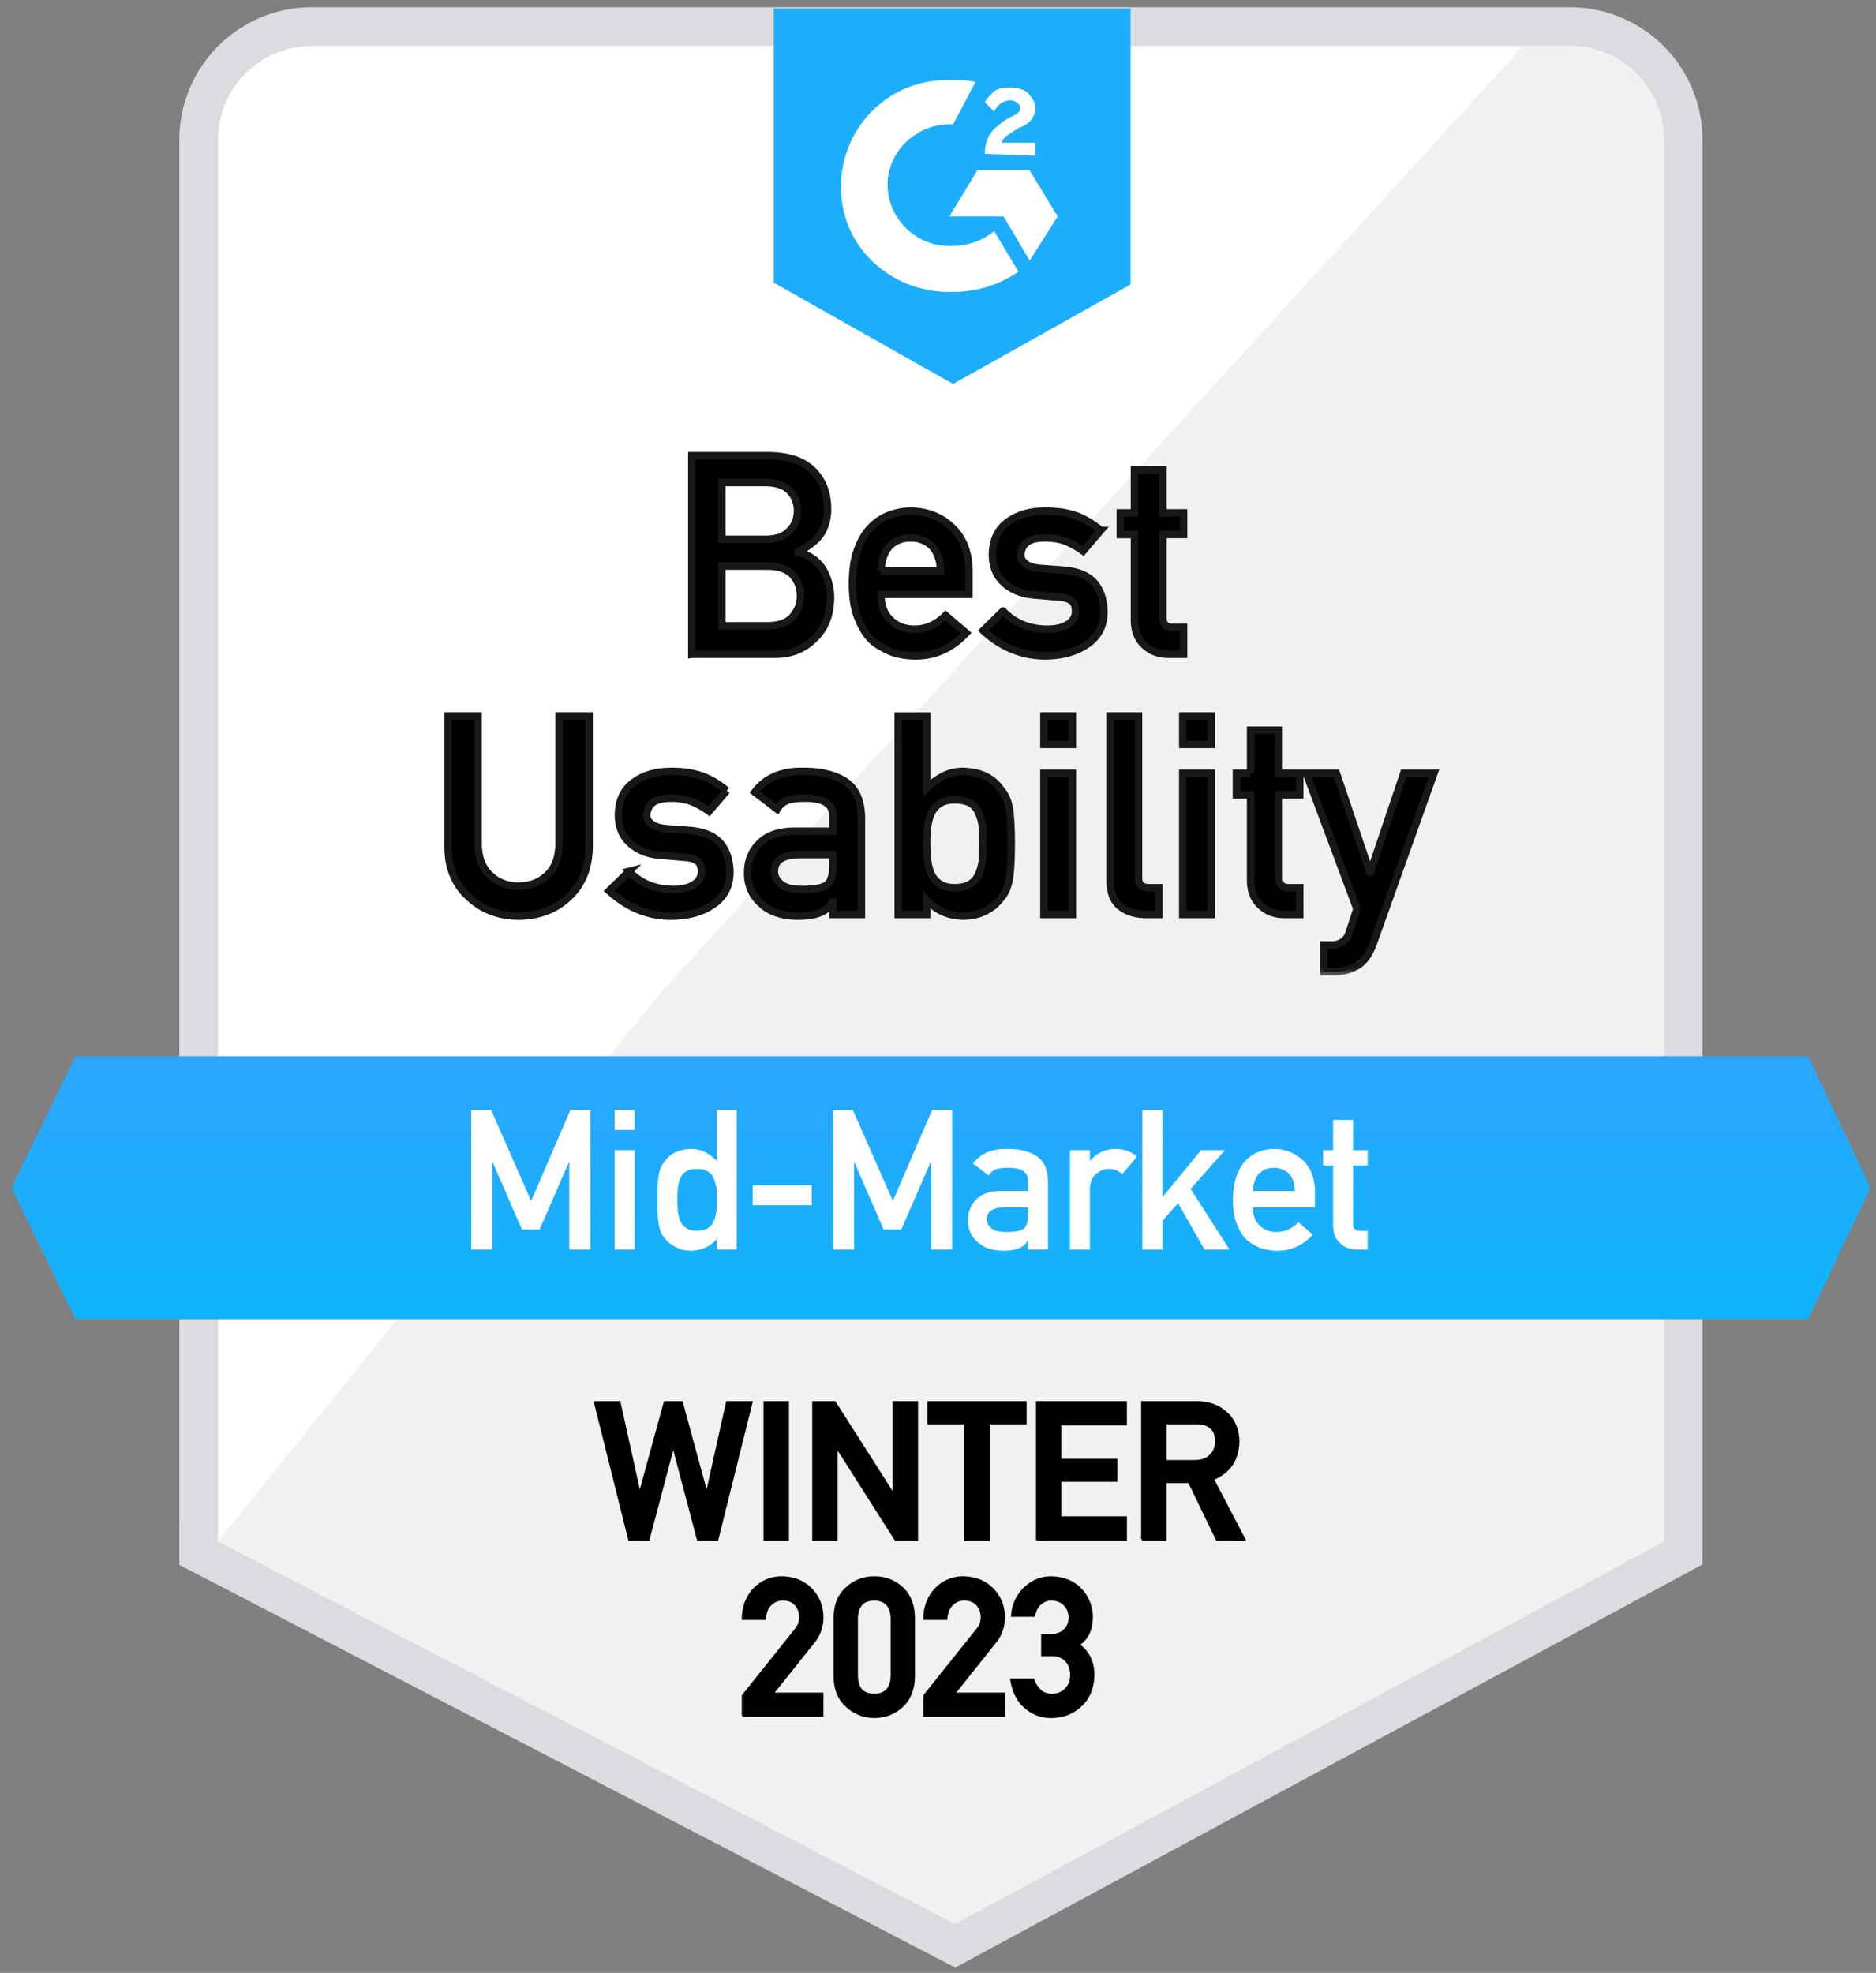
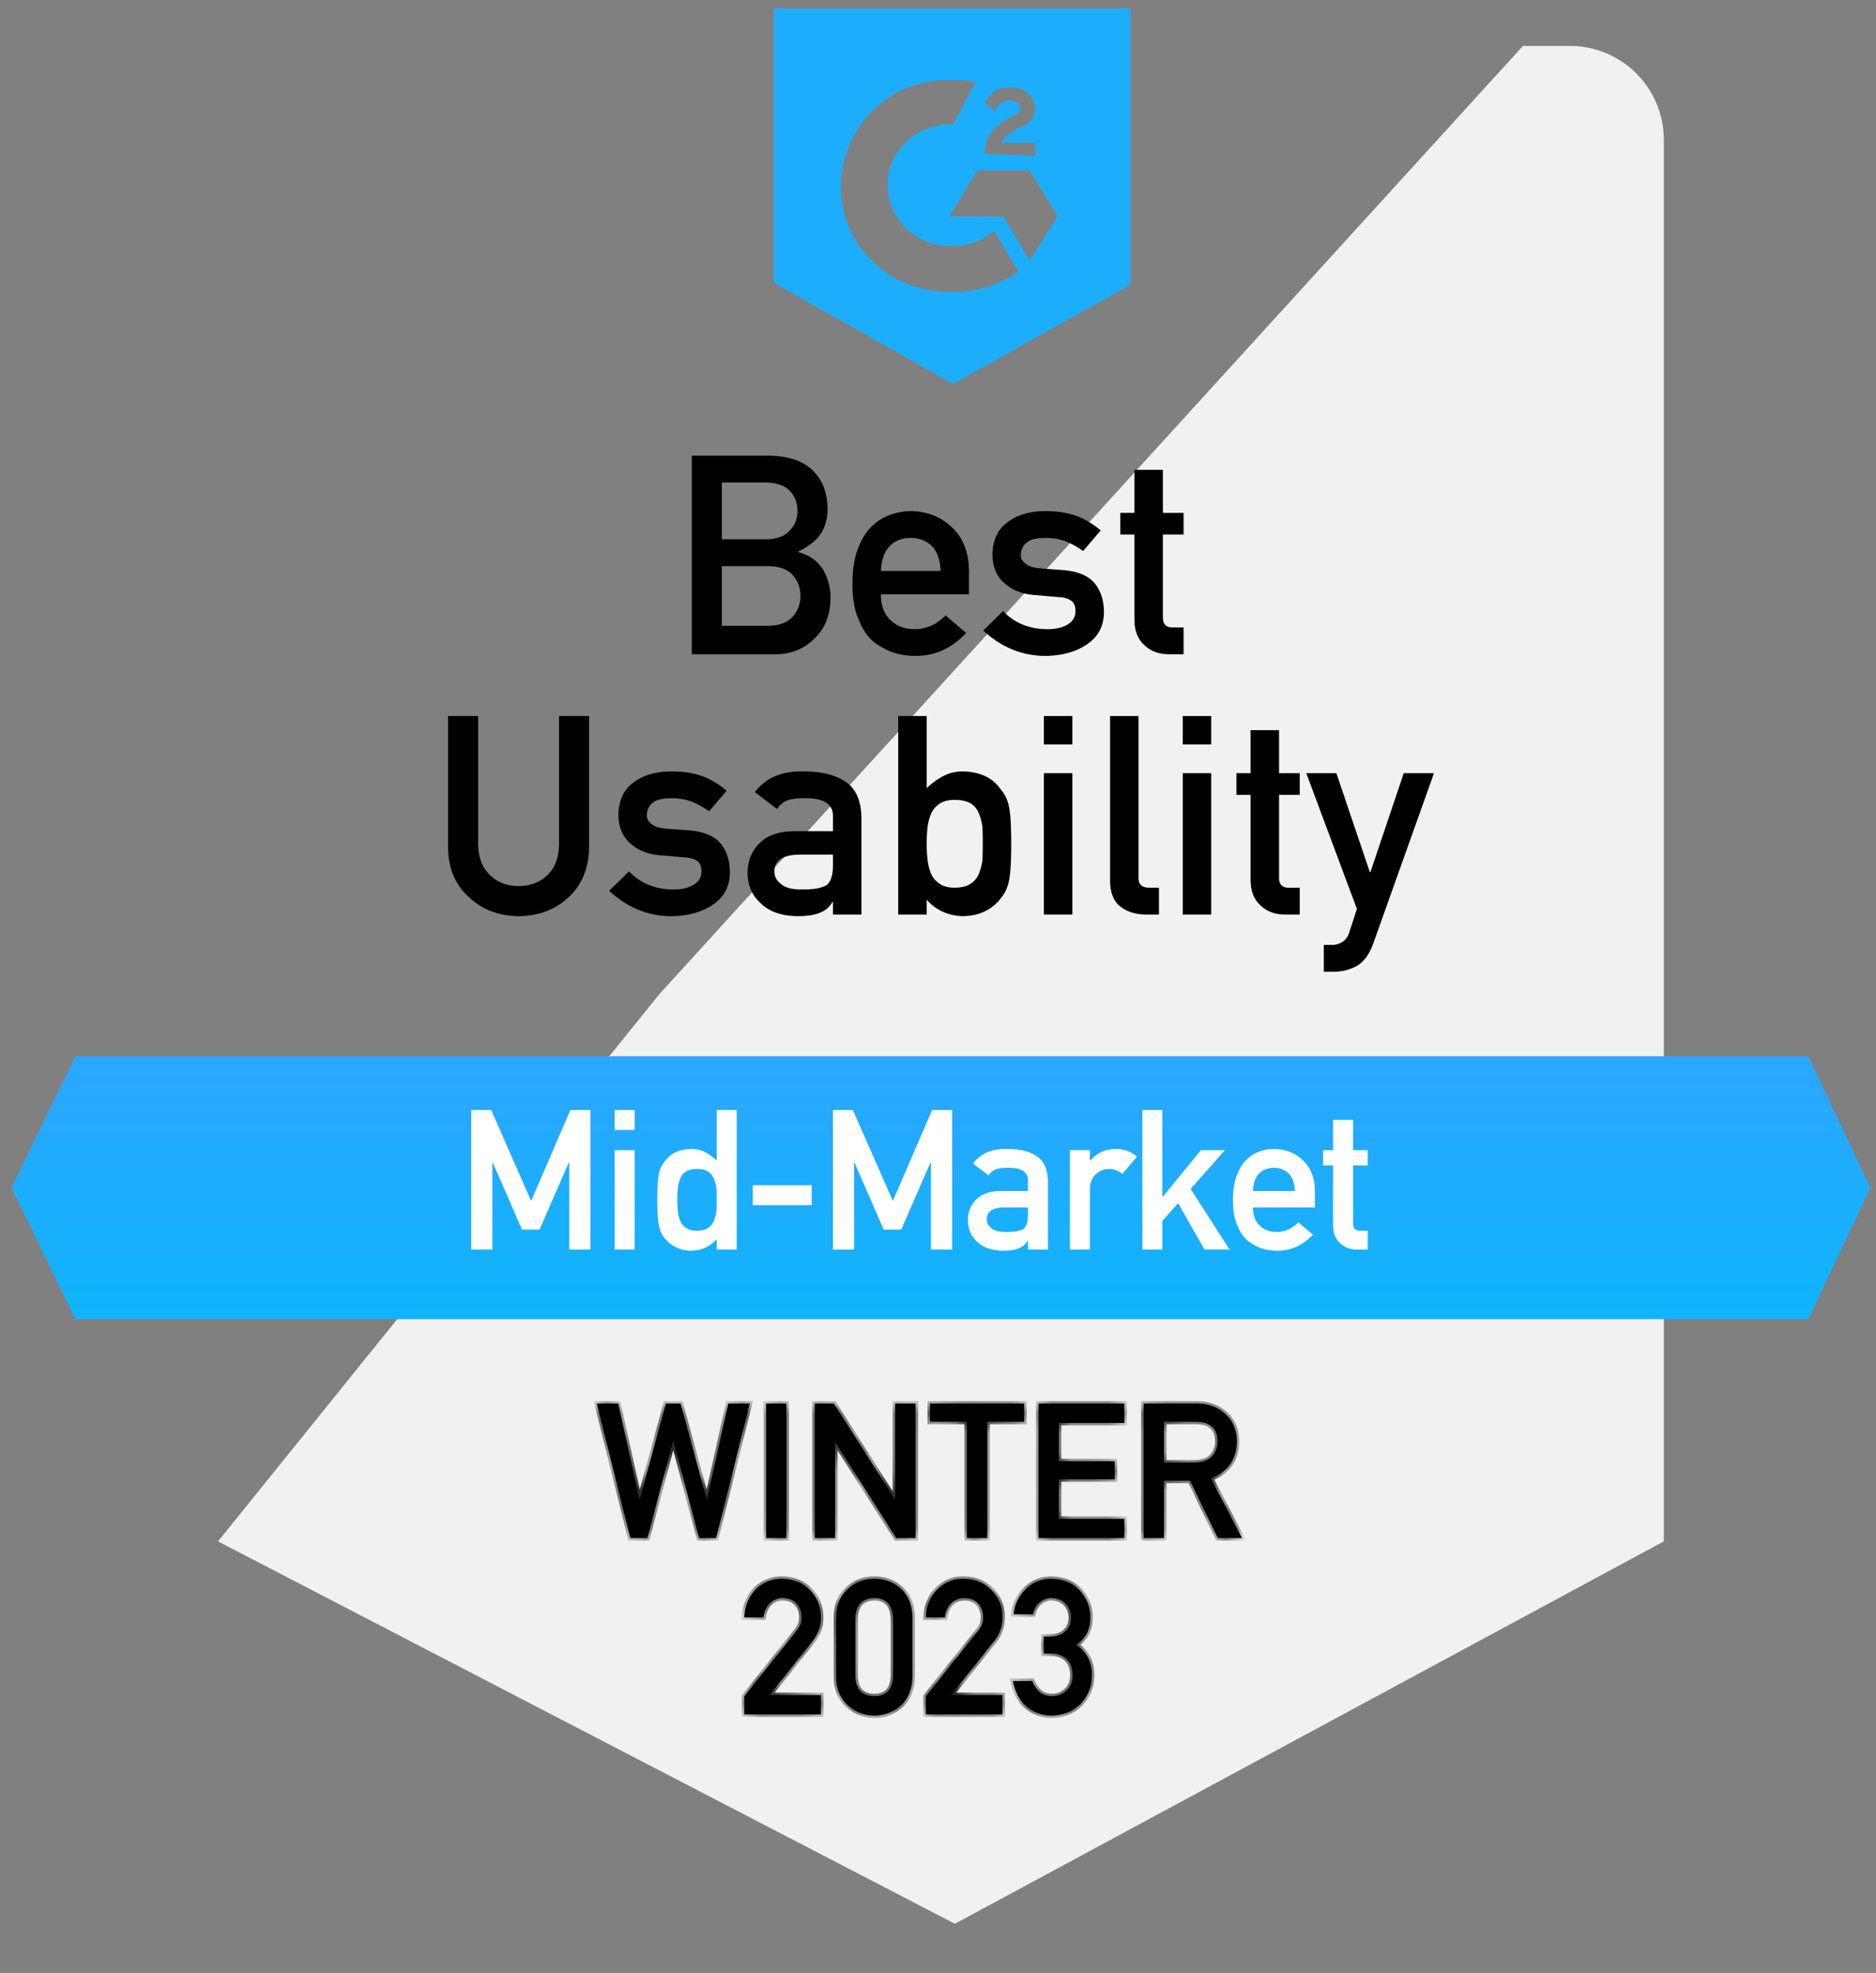
<svg xmlns="http://www.w3.org/2000/svg" width="97" height="102" fill="none">
  <rect width="100%" height="100%" fill="#808080" stroke="none" />
-   <path fill="#fff" stroke="#DADCDF" stroke-width="2" d="M10.272 79.69v.607l.54.28 38.1 19.771.47.244.466-.251L86.502 80.57l.526-.284V7.23a5.854 5.854 0 0 0-5.855-5.855H16.127a5.854 5.854 0 0 0-5.854 5.855v72.46Z" />
  <path fill="#F1F1F1" d="m11.272 79.69 38.101 19.77 36.655-19.77V7.23a4.854 4.854 0 0 0-4.855-4.855h-2.427L34.087 51.404 11.272 79.69Z" />
  <path fill="#1CAEFD" fill-rule="evenodd" d="M49.28 4.146c.386 0 .773 0 1.159.095l-1.159 2.19c-1.738-.096-3.284 1.237-3.38 2.95-.097 1.713 1.255 3.236 2.994 3.331h.386c.773 0 1.545-.285 2.125-.761l1.255 2.094a5.914 5.914 0 0 1-3.38 1.047c-3.09.095-5.698-2.19-5.795-5.235-.096-3.046 2.222-5.616 5.312-5.711h.483Zm3.96 4.664 1.448 2.38-1.449 2.284-1.351-2.285h-2.801l1.448-2.38h2.705Zm-2.318-.857c0-.38.097-.762.29-1.047.193-.286.58-.571.87-.762l.192-.095c.387-.19.483-.285.483-.476 0-.19-.29-.38-.483-.38-.386 0-.676.19-.869.57l-.483-.475c.097-.19.29-.381.483-.571.29-.19.58-.19.87-.19.289 0 .675.095.869.285.193.19.386.476.386.761 0 .476-.29.857-.87 1.047l-.29.19c-.289.191-.482.286-.579.572h1.739v.666l-2.608-.095ZM49.28 19.85l9.175-5.14V.434H40.009v14.182l9.271 5.235Z" clip-rule="evenodd" />
  <path fill="url(#a)" fill-rule="evenodd" d="M93.5 54.607H3.903l-3.31 6.796 3.31 6.796H93.5l3.207-6.796-3.207-6.796Z" clip-rule="evenodd" />
  <mask id="b" width="53" height="28" x="22.167" y="22.56" fill="#000" maskUnits="userSpaceOnUse">
    <path fill="#fff" d="M22.167 22.56h53v28h-53z" />
    <path d="M35.77 33.825h4.322c.807 0 1.48-.27 2.02-.81.545-.516.822-1.218.831-2.105a2.88 2.88 0 0 0-.401-1.486c-.286-.44-.709-.734-1.267-.88v-.028c.295-.14.544-.298.746-.471a1.98 1.98 0 0 0 .465-.521 2.37 2.37 0 0 0 .302-1.211c0-.826-.255-1.49-.767-1.993-.507-.497-1.265-.75-2.274-.76h-3.978v10.265Zm3.949-4.555c.577.009 1 .162 1.267.457.268.3.401.662.401 1.084 0 .413-.133.77-.4 1.07-.268.306-.69.463-1.268.472h-2.394V29.27h2.394Zm-.148-4.323c.568.01.986.148 1.253.415.272.287.409.636.409 1.05 0 .412-.137.755-.409 1.027-.267.296-.685.444-1.253.444h-2.246v-2.936h2.246ZM50.103 30.727v-1.21c-.01-.963-.307-1.719-.894-2.268-.577-.54-1.284-.814-2.12-.824-.346 0-.698.064-1.055.19a2.624 2.624 0 0 0-.979.62c-.286.282-.52.666-.704 1.155-.183.478-.274 1.08-.274 1.802 0 .75.105 1.361.317 1.83.192.489.443.869.753 1.14.16.132.33.243.514.332.173.103.352.185.535.246a3.81 3.81 0 0 0 1.126.17c1.01.009 1.887-.386 2.633-1.184l-1.063-.908c-.47.474-1.002.711-1.598.711-.511 0-.924-.155-1.239-.464-.338-.305-.507-.751-.507-1.338h4.555Zm-4.555-1.21c.028-.569.18-.998.458-1.29.281-.276.643-.415 1.084-.415.441 0 .802.139 1.084.416.286.29.439.72.458 1.288h-3.084ZM51.863 31.593 50.835 32.6c.953.873 2.026 1.31 3.218 1.31.877-.01 1.598-.212 2.161-.606.568-.385.857-.932.866-1.64 0-.606-.157-1.106-.472-1.5-.338-.404-.887-.634-1.647-.69l-1.211-.092c-.357-.037-.605-.124-.746-.26-.155-.122-.228-.265-.218-.43 0-.258.096-.469.288-.633.183-.165.505-.247.965-.247.403 0 .76.059 1.07.176.314.132.612.298.894.5l.908-1.063a4.303 4.303 0 0 0-1.21-.74 4.53 4.53 0 0 0-.754-.196 5.856 5.856 0 0 0-.908-.064c-.78 0-1.422.188-1.93.564-.52.375-.785.938-.795 1.69.01.623.211 1.11.605 1.457.385.356.885.563 1.5.62l1.296.112c.272.01.49.068.654.176.16.103.24.286.24.549 0 .296-.134.526-.402.69-.267.164-.612.246-1.035.246-.943 0-1.713-.312-2.309-.936ZM58.657 26.517h-.732v1.12h.732v4.385c0 .578.169 1.019.507 1.324.328.32.75.479 1.267.479h.768v-1.387h-.55c-.356.01-.53-.172-.52-.542v-4.26h1.07v-1.12h-1.07v-2.224h-1.472v2.225ZM23.167 43.804c.01 1.08.366 1.936 1.07 2.57.69.652 1.55.983 2.577.992 1.047-.01 1.913-.34 2.598-.992.68-.634 1.03-1.49 1.049-2.57v-6.787h-1.556v6.618c-.01.7-.206 1.232-.591 1.598-.395.385-.894.577-1.5.577-.605 0-1.1-.192-1.485-.577-.395-.366-.596-.899-.606-1.598v-6.618h-1.556v6.787ZM32.524 45.05l-1.028 1.007c.953.873 2.025 1.31 3.217 1.31.878-.01 1.598-.212 2.162-.606.568-.385.856-.932.866-1.64 0-.606-.158-1.106-.472-1.5-.338-.404-.887-.634-1.648-.69l-1.21-.092c-.357-.037-.606-.124-.747-.26-.155-.122-.227-.265-.218-.43 0-.258.096-.469.289-.633.183-.164.504-.247.964-.247.404 0 .76.06 1.07.176.315.132.613.298.894.5l.909-1.063a4.303 4.303 0 0 0-1.211-.739 4.53 4.53 0 0 0-.754-.197 5.857 5.857 0 0 0-.908-.063c-.779 0-1.422.187-1.929.563-.52.375-.786.938-.795 1.69.009.624.21 1.11.605 1.457.385.356.885.563 1.5.62l1.295.112c.272.01.49.068.655.176.16.103.24.286.24.549 0 .296-.135.526-.402.69-.268.164-.613.246-1.035.246-.943 0-1.713-.312-2.31-.936ZM43.07 47.282h1.471V42.29c-.009-.892-.288-1.52-.837-1.886-.55-.357-1.284-.53-2.204-.522-1.089-.018-1.913.338-2.471 1.07l1.154.88c.127-.21.3-.36.522-.45.21-.075.5-.113.865-.113 1.01-.018 1.51.294 1.5.937v.767h-2.035c-.779.01-1.37.22-1.774.634-.403.403-.605.913-.605 1.528 0 .643.232 1.17.697 1.584.441.422 1.07.638 1.886.647.498 0 .888-.06 1.17-.183.285-.117.497-.3.633-.549h.028v.648Zm0-2.57c0 .55-.115.901-.345 1.056-.253.155-.688.228-1.302.218-.489 0-.838-.096-1.05-.288-.22-.174-.33-.385-.33-.634-.01-.568.413-.861 1.267-.88h1.76v.528ZM46.442 47.282h1.472v-.768c.488.55 1.117.833 1.886.852.456-.01.845-.1 1.17-.274.328-.17.593-.395.795-.676.202-.23.34-.542.415-.936.07-.376.106-.995.106-1.86 0-.877-.036-1.501-.106-1.872-.075-.375-.213-.678-.415-.908-.413-.615-1.068-.934-1.965-.958-.375 0-.71.078-1.006.233-.32.164-.613.375-.88.633v-3.73h-1.472v10.264Zm2.915-5.928c.347 0 .622.059.824.176.201.127.345.3.429.52.094.222.157.46.19.719a25.12 25.12 0 0 1 0 1.662 2.712 2.712 0 0 1-.19.746 1.123 1.123 0 0 1-.43.52c-.201.132-.476.198-.823.198-.329 0-.59-.07-.782-.211a1.2 1.2 0 0 1-.443-.535 2.71 2.71 0 0 1-.176-.74 7.52 7.52 0 0 1 0-1.598c.028-.258.087-.497.176-.718a1.2 1.2 0 0 1 .443-.535c.193-.136.453-.204.782-.204ZM53.975 47.282h1.472v-7.308h-1.472v7.308Zm0-8.793h1.472v-1.472h-1.472v1.472ZM57.397 45.508c0 .643.183 1.1.549 1.372.347.268.788.402 1.324.402h.654v-1.387h-.507c-.366 0-.549-.167-.549-.5v-8.378h-1.471v8.49ZM61.156 47.282h1.472v-7.308h-1.472v7.308Zm0-8.793h1.472v-1.472h-1.472v1.472ZM64.662 39.974h-.732v1.12h.732v4.386c0 .577.17 1.018.507 1.323.329.32.751.479 1.267.479h.768v-1.387h-.55c-.356.01-.53-.172-.52-.542v-4.26h1.07v-1.119h-1.07v-2.225h-1.472v2.225ZM70.16 46.993l-.4 1.225a.852.852 0 0 1-.346.479.986.986 0 0 1-.535.155h-.43v1.387h.487a2.47 2.47 0 0 0 1.225-.303c.356-.211.636-.592.838-1.14l3.146-8.822h-1.563l-1.724 5.118h-.029l-1.731-5.118h-1.556l2.619 7.02Z" />
  </mask>
  <path fill="#000" d="M35.77 33.825h4.322c.807 0 1.48-.27 2.02-.81.545-.516.822-1.218.831-2.105a2.88 2.88 0 0 0-.401-1.486c-.286-.44-.709-.734-1.267-.88v-.028c.295-.14.544-.298.746-.471a1.98 1.98 0 0 0 .465-.521 2.37 2.37 0 0 0 .302-1.211c0-.826-.255-1.49-.767-1.993-.507-.497-1.265-.75-2.274-.76h-3.978v10.265Zm3.949-4.555c.577.009 1 .162 1.267.457.268.3.401.662.401 1.084 0 .413-.133.77-.4 1.07-.268.306-.69.463-1.268.472h-2.394V29.27h2.394Zm-.148-4.323c.568.01.986.148 1.253.415.272.287.409.636.409 1.05 0 .412-.137.755-.409 1.027-.267.296-.685.444-1.253.444h-2.246v-2.936h2.246ZM50.103 30.727v-1.21c-.01-.963-.307-1.719-.894-2.268-.577-.54-1.284-.814-2.12-.824-.346 0-.698.064-1.055.19a2.624 2.624 0 0 0-.979.62c-.286.282-.52.666-.704 1.155-.183.478-.274 1.08-.274 1.802 0 .75.105 1.361.317 1.83.192.489.443.869.753 1.14.16.132.33.243.514.332.173.103.352.185.535.246a3.81 3.81 0 0 0 1.126.17c1.01.009 1.887-.386 2.633-1.184l-1.063-.908c-.47.474-1.002.711-1.598.711-.511 0-.924-.155-1.239-.464-.338-.305-.507-.751-.507-1.338h4.555Zm-4.555-1.21c.028-.569.18-.998.458-1.29.281-.276.643-.415 1.084-.415.441 0 .802.139 1.084.416.286.29.439.72.458 1.288h-3.084ZM51.863 31.593 50.835 32.6c.953.873 2.026 1.31 3.218 1.31.877-.01 1.598-.212 2.161-.606.568-.385.857-.932.866-1.64 0-.606-.157-1.106-.472-1.5-.338-.404-.887-.634-1.647-.69l-1.211-.092c-.357-.037-.605-.124-.746-.26-.155-.122-.228-.265-.218-.43 0-.258.096-.469.288-.633.183-.165.505-.247.965-.247.403 0 .76.059 1.07.176.314.132.612.298.894.5l.908-1.063a4.303 4.303 0 0 0-1.21-.74 4.53 4.53 0 0 0-.754-.196 5.856 5.856 0 0 0-.908-.064c-.78 0-1.422.188-1.93.564-.52.375-.785.938-.795 1.69.01.623.211 1.11.605 1.457.385.356.885.563 1.5.62l1.296.112c.272.01.49.068.654.176.16.103.24.286.24.549 0 .296-.134.526-.402.69-.267.164-.612.246-1.035.246-.943 0-1.713-.312-2.309-.936ZM58.657 26.517h-.732v1.12h.732v4.385c0 .578.169 1.019.507 1.324.328.32.75.479 1.267.479h.768v-1.387h-.55c-.356.01-.53-.172-.52-.542v-4.26h1.07v-1.12h-1.07v-2.224h-1.472v2.225ZM23.167 43.804c.01 1.08.366 1.936 1.07 2.57.69.652 1.55.983 2.577.992 1.047-.01 1.913-.34 2.598-.992.68-.634 1.03-1.49 1.049-2.57v-6.787h-1.556v6.618c-.01.7-.206 1.232-.591 1.598-.395.385-.894.577-1.5.577-.605 0-1.1-.192-1.485-.577-.395-.366-.596-.899-.606-1.598v-6.618h-1.556v6.787ZM32.524 45.05l-1.028 1.007c.953.873 2.025 1.31 3.217 1.31.878-.01 1.598-.212 2.162-.606.568-.385.856-.932.866-1.64 0-.606-.158-1.106-.472-1.5-.338-.404-.887-.634-1.648-.69l-1.21-.092c-.357-.037-.606-.124-.747-.26-.155-.122-.227-.265-.218-.43 0-.258.096-.469.289-.633.183-.164.504-.247.964-.247.404 0 .76.06 1.07.176.315.132.613.298.894.5l.909-1.063a4.303 4.303 0 0 0-1.211-.739 4.53 4.53 0 0 0-.754-.197 5.857 5.857 0 0 0-.908-.063c-.779 0-1.422.187-1.929.563-.52.375-.786.938-.795 1.69.009.624.21 1.11.605 1.457.385.356.885.563 1.5.62l1.295.112c.272.01.49.068.655.176.16.103.24.286.24.549 0 .296-.135.526-.402.69-.268.164-.613.246-1.035.246-.943 0-1.713-.312-2.31-.936ZM43.07 47.282h1.471V42.29c-.009-.892-.288-1.52-.837-1.886-.55-.357-1.284-.53-2.204-.522-1.089-.018-1.913.338-2.471 1.07l1.154.88c.127-.21.3-.36.522-.45.21-.075.5-.113.865-.113 1.01-.018 1.51.294 1.5.937v.767h-2.035c-.779.01-1.37.22-1.774.634-.403.403-.605.913-.605 1.528 0 .643.232 1.17.697 1.584.441.422 1.07.638 1.886.647.498 0 .888-.06 1.17-.183.285-.117.497-.3.633-.549h.028v.648Zm0-2.57c0 .55-.115.901-.345 1.056-.253.155-.688.228-1.302.218-.489 0-.838-.096-1.05-.288-.22-.174-.33-.385-.33-.634-.01-.568.413-.861 1.267-.88h1.76v.528ZM46.442 47.282h1.472v-.768c.488.55 1.117.833 1.886.852.456-.01.845-.1 1.17-.274.328-.17.593-.395.795-.676.202-.23.34-.542.415-.936.07-.376.106-.995.106-1.86 0-.877-.036-1.501-.106-1.872-.075-.375-.213-.678-.415-.908-.413-.615-1.068-.934-1.965-.958-.375 0-.71.078-1.006.233-.32.164-.613.375-.88.633v-3.73h-1.472v10.264Zm2.915-5.928c.347 0 .622.059.824.176.201.127.345.3.429.52.094.222.157.46.19.719a25.12 25.12 0 0 1 0 1.662 2.712 2.712 0 0 1-.19.746 1.123 1.123 0 0 1-.43.52c-.201.132-.476.198-.823.198-.329 0-.59-.07-.782-.211a1.2 1.2 0 0 1-.443-.535 2.71 2.71 0 0 1-.176-.74 7.52 7.52 0 0 1 0-1.598c.028-.258.087-.497.176-.718a1.2 1.2 0 0 1 .443-.535c.193-.136.453-.204.782-.204ZM53.975 47.282h1.472v-7.308h-1.472v7.308Zm0-8.793h1.472v-1.472h-1.472v1.472ZM57.397 45.508c0 .643.183 1.1.549 1.372.347.268.788.402 1.324.402h.654v-1.387h-.507c-.366 0-.549-.167-.549-.5v-8.378h-1.471v8.49ZM61.156 47.282h1.472v-7.308h-1.472v7.308Zm0-8.793h1.472v-1.472h-1.472v1.472ZM64.662 39.974h-.732v1.12h.732v4.386c0 .577.17 1.018.507 1.323.329.32.751.479 1.267.479h.768v-1.387h-.55c-.356.01-.53-.172-.52-.542v-4.26h1.07v-1.119h-1.07v-2.225h-1.472v2.225ZM70.16 46.993l-.4 1.225a.852.852 0 0 1-.346.479.986.986 0 0 1-.535.155h-.43v1.387h.487a2.47 2.47 0 0 0 1.225-.303c.356-.211.636-.592.838-1.14l3.146-8.822h-1.563l-1.724 5.118h-.029l-1.731-5.118h-1.556l2.619 7.02Z" />
-   <path stroke="#181818" stroke-width=".384" d="M35.77 33.825h4.322c.807 0 1.48-.27 2.02-.81.545-.516.822-1.218.831-2.105a2.88 2.88 0 0 0-.401-1.486c-.286-.44-.709-.734-1.267-.88v-.028c.295-.14.544-.298.746-.471a1.98 1.98 0 0 0 .465-.521 2.37 2.37 0 0 0 .302-1.211c0-.826-.255-1.49-.767-1.993-.507-.497-1.265-.75-2.274-.76h-3.978v10.265Zm3.949-4.555c.577.009 1 .162 1.267.457.268.3.401.662.401 1.084 0 .413-.133.77-.4 1.07-.268.306-.69.463-1.268.472h-2.394V29.27h2.394Zm-.148-4.323c.568.01.986.148 1.253.415.272.287.409.636.409 1.05 0 .412-.137.755-.409 1.027-.267.296-.685.444-1.253.444h-2.246v-2.936h2.246ZM50.103 30.727v-1.21c-.01-.963-.307-1.719-.894-2.268-.577-.54-1.284-.814-2.12-.824-.346 0-.698.064-1.055.19a2.624 2.624 0 0 0-.979.62c-.286.282-.52.666-.704 1.155-.183.478-.274 1.08-.274 1.802 0 .75.105 1.361.317 1.83.192.489.443.869.753 1.14.16.132.33.243.514.332.173.103.352.185.535.246a3.81 3.81 0 0 0 1.126.17c1.01.009 1.887-.386 2.633-1.184l-1.063-.908c-.47.474-1.002.711-1.598.711-.511 0-.924-.155-1.239-.464-.338-.305-.507-.751-.507-1.338h4.555Zm-4.555-1.21c.028-.569.18-.998.458-1.29.281-.276.643-.415 1.084-.415.441 0 .802.139 1.084.416.286.29.439.72.458 1.288h-3.084ZM51.863 31.593 50.835 32.6c.953.873 2.026 1.31 3.218 1.31.877-.01 1.598-.212 2.161-.606.568-.385.857-.932.866-1.64 0-.606-.157-1.106-.472-1.5-.338-.404-.887-.634-1.647-.69l-1.211-.092c-.357-.037-.605-.124-.746-.26-.155-.122-.228-.265-.218-.43 0-.258.096-.469.288-.633.183-.165.505-.247.965-.247.403 0 .76.059 1.07.176.314.132.612.298.894.5l.908-1.063a4.303 4.303 0 0 0-1.21-.74 4.53 4.53 0 0 0-.754-.196 5.856 5.856 0 0 0-.908-.064c-.78 0-1.422.188-1.93.564-.52.375-.785.938-.795 1.69.01.623.211 1.11.605 1.457.385.356.885.563 1.5.62l1.296.112c.272.01.49.068.654.176.16.103.24.286.24.549 0 .296-.134.526-.402.69-.267.164-.612.246-1.035.246-.943 0-1.713-.312-2.309-.936ZM58.657 26.517h-.732v1.12h.732v4.385c0 .578.169 1.019.507 1.324.328.32.75.479 1.267.479h.768v-1.387h-.55c-.356.01-.53-.172-.52-.542v-4.26h1.07v-1.12h-1.07v-2.224h-1.472v2.225ZM23.167 43.804c.01 1.08.366 1.936 1.07 2.57.69.652 1.55.983 2.577.992 1.047-.01 1.913-.34 2.598-.992.68-.634 1.03-1.49 1.049-2.57v-6.787h-1.556v6.618c-.01.7-.206 1.232-.591 1.598-.395.385-.894.577-1.5.577-.605 0-1.1-.192-1.485-.577-.395-.366-.596-.899-.606-1.598v-6.618h-1.556v6.787ZM32.524 45.05l-1.028 1.007c.953.873 2.025 1.31 3.217 1.31.878-.01 1.598-.212 2.162-.606.568-.385.856-.932.866-1.64 0-.606-.158-1.106-.472-1.5-.338-.404-.887-.634-1.648-.69l-1.21-.092c-.357-.037-.606-.124-.747-.26-.155-.122-.227-.265-.218-.43 0-.258.096-.469.289-.633.183-.164.504-.247.964-.247.404 0 .76.06 1.07.176.315.132.613.298.894.5l.909-1.063a4.303 4.303 0 0 0-1.211-.739 4.53 4.53 0 0 0-.754-.197 5.857 5.857 0 0 0-.908-.063c-.779 0-1.422.187-1.929.563-.52.375-.786.938-.795 1.69.009.624.21 1.11.605 1.457.385.356.885.563 1.5.62l1.295.112c.272.01.49.068.655.176.16.103.24.286.24.549 0 .296-.135.526-.402.69-.268.164-.613.246-1.035.246-.943 0-1.713-.312-2.31-.936ZM43.07 47.282h1.471V42.29c-.009-.892-.288-1.52-.837-1.886-.55-.357-1.284-.53-2.204-.522-1.089-.018-1.913.338-2.471 1.07l1.154.88c.127-.21.3-.36.522-.45.21-.075.5-.113.865-.113 1.01-.018 1.51.294 1.5.937v.767h-2.035c-.779.01-1.37.22-1.774.634-.403.403-.605.913-.605 1.528 0 .643.232 1.17.697 1.584.441.422 1.07.638 1.886.647.498 0 .888-.06 1.17-.183.285-.117.497-.3.633-.549h.028v.648Zm0-2.57c0 .55-.115.901-.345 1.056-.253.155-.688.228-1.302.218-.489 0-.838-.096-1.05-.288-.22-.174-.33-.385-.33-.634-.01-.568.413-.861 1.267-.88h1.76v.528ZM46.442 47.282h1.472v-.768c.488.55 1.117.833 1.886.852.456-.01.845-.1 1.17-.274.328-.17.593-.395.795-.676.202-.23.34-.542.415-.936.07-.376.106-.995.106-1.86 0-.877-.036-1.501-.106-1.872-.075-.375-.213-.678-.415-.908-.413-.615-1.068-.934-1.965-.958-.375 0-.71.078-1.006.233-.32.164-.613.375-.88.633v-3.73h-1.472v10.264Zm2.915-5.928c.347 0 .622.059.824.176.201.127.345.3.429.52.094.222.157.46.19.719a25.12 25.12 0 0 1 0 1.662 2.712 2.712 0 0 1-.19.746 1.123 1.123 0 0 1-.43.52c-.201.132-.476.198-.823.198-.329 0-.59-.07-.782-.211a1.2 1.2 0 0 1-.443-.535 2.71 2.71 0 0 1-.176-.74 7.52 7.52 0 0 1 0-1.598c.028-.258.087-.497.176-.718a1.2 1.2 0 0 1 .443-.535c.193-.136.453-.204.782-.204ZM53.975 47.282h1.472v-7.308h-1.472v7.308Zm0-8.793h1.472v-1.472h-1.472v1.472ZM57.397 45.508c0 .643.183 1.1.549 1.372.347.268.788.402 1.324.402h.654v-1.387h-.507c-.366 0-.549-.167-.549-.5v-8.378h-1.471v8.49ZM61.156 47.282h1.472v-7.308h-1.472v7.308Zm0-8.793h1.472v-1.472h-1.472v1.472ZM64.662 39.974h-.732v1.12h.732v4.386c0 .577.17 1.018.507 1.323.329.32.751.479 1.267.479h.768v-1.387h-.55c-.356.01-.53-.172-.52-.542v-4.26h1.07v-1.119h-1.07v-2.225h-1.472v2.225ZM70.16 46.993l-.4 1.225a.852.852 0 0 1-.346.479.986.986 0 0 1-.535.155h-.43v1.387h.487a2.47 2.47 0 0 0 1.225-.303c.356-.211.636-.592.838-1.14l3.146-8.822h-1.563l-1.724 5.118h-.029l-1.731-5.118h-1.556l2.619 7.02Z" mask="url(#b)" />
  <mask id="c" width="35" height="18" x="29.858" y="71.567" fill="#000" maskUnits="userSpaceOnUse">
-     <path fill="#fff" d="M29.858 71.567h35v18h-35z" />
    <path d="M32.594 79.52h.878l1.33-5.012h.02l1.325 5.012h.882l1.736-6.953h-1.111l-1.097 4.94h-.019l-1.345-4.94h-.763l-1.35 4.94h-.018l-1.093-4.94h-1.11l1.735 6.953ZM39.61 79.52h1.053v-6.953H39.61v6.953ZM42.127 79.52h1.054v-4.94h.02l3.142 4.94h.997v-6.953h-1.054v4.94h-.02l-3.147-4.94h-.992v6.953ZM49.991 79.52h1.059v-6.014h1.903v-.94h-4.865v.94h1.903v6.014ZM53.697 79.52h4.44v-.997H54.75v-2.04h2.89v-.936h-2.89v-1.983h3.386v-.997h-4.44v6.953ZM60.187 73.506h1.65c.337 0 .595.072.773.215.226.162.342.424.348.787 0 .302-.097.556-.29.763-.198.222-.494.337-.888.343h-1.593v-2.108Zm-1.054 6.014h1.054v-2.971h1.345l1.436 2.971h1.254l-1.612-3.085c.884-.34 1.332-.983 1.345-1.927-.02-.642-.25-1.137-.692-1.483-.365-.306-.838-.458-1.416-.458h-2.714v6.953ZM38.484 88.636h3.963v-.997H39.79l2.237-2.804c.28-.356.42-.763.42-1.221-.007-.572-.199-1.044-.577-1.416-.372-.376-.857-.566-1.455-.573a1.86 1.86 0 0 0-1.35.563c-.362.378-.556.857-.581 1.436h.992c.035-.318.146-.565.334-.74a.943.943 0 0 1 .681-.262c.309.006.547.106.716.3.162.194.243.422.243.682 0 .099-.013.204-.038.315-.038.118-.11.245-.215.382l-2.713 3.395v.94ZM46.18 86.633c-.018.702-.344 1.057-.977 1.063-.636-.006-.96-.36-.973-1.063v-2.947c.013-.697.337-1.051.973-1.064.633.013.959.367.978 1.064v2.947Zm-2.946.057c.006.639.211 1.132.615 1.478.378.344.83.518 1.354.525.54-.007 1-.181 1.378-.525.385-.346.584-.839.597-1.478v-3.066c-.013-.643-.212-1.137-.597-1.484-.378-.343-.837-.515-1.378-.515-.524 0-.976.172-1.354.515-.404.347-.609.841-.615 1.484v3.066ZM47.87 88.636h3.962v-.997h-2.656l2.236-2.804c.28-.356.42-.763.42-1.221-.006-.572-.199-1.044-.577-1.416-.372-.376-.857-.566-1.455-.573a1.86 1.86 0 0 0-1.35.563c-.362.378-.556.857-.58 1.436h.991c.035-.318.146-.565.334-.74a.943.943 0 0 1 .682-.262c.308.006.547.106.715.3.162.194.243.422.243.682 0 .099-.012.204-.038.315a1.31 1.31 0 0 1-.214.382l-2.714 3.395v.94ZM53.964 85.493h.42c.308 0 .562.094.762.281.204.194.309.468.315.82-.006.347-.111.614-.315.802-.2.2-.446.3-.739.3-.273 0-.492-.075-.658-.224a1.404 1.404 0 0 1-.377-.563h-.996c.108.579.345 1.02.71 1.326.366.305.786.458 1.26.458.613-.007 1.115-.202 1.506-.587.398-.375.6-.888.606-1.54a1.97 1.97 0 0 0-.186-.84 1.733 1.733 0 0 0-.634-.686c.286-.194.485-.415.596-.663.095-.248.143-.505.143-.773a2.001 2.001 0 0 0-.544-1.373c-.372-.397-.874-.6-1.507-.606-.499.007-.928.185-1.287.534a2.03 2.03 0 0 0-.625 1.302h.997c.063-.286.187-.497.371-.634a.922.922 0 0 1 .582-.205c.296.006.538.1.725.281.188.188.285.428.291.72 0 .29-.094.525-.281.706-.188.188-.452.282-.792.282h-.343v.882Z" />
  </mask>
  <path fill="#000" d="M32.594 79.52h.878l1.33-5.012h.02l1.325 5.012h.882l1.736-6.953h-1.111l-1.097 4.94h-.019l-1.345-4.94h-.763l-1.35 4.94h-.018l-1.093-4.94h-1.11l1.735 6.953ZM39.61 79.52h1.053v-6.953H39.61v6.953ZM42.127 79.52h1.054v-4.94h.02l3.142 4.94h.997v-6.953h-1.054v4.94h-.02l-3.147-4.94h-.992v6.953ZM49.991 79.52h1.059v-6.014h1.903v-.94h-4.865v.94h1.903v6.014ZM53.697 79.52h4.44v-.997H54.75v-2.04h2.89v-.936h-2.89v-1.983h3.386v-.997h-4.44v6.953ZM60.187 73.506h1.65c.337 0 .595.072.773.215.226.162.342.424.348.787 0 .302-.097.556-.29.763-.198.222-.494.337-.888.343h-1.593v-2.108Zm-1.054 6.014h1.054v-2.971h1.345l1.436 2.971h1.254l-1.612-3.085c.884-.34 1.332-.983 1.345-1.927-.02-.642-.25-1.137-.692-1.483-.365-.306-.838-.458-1.416-.458h-2.714v6.953ZM38.484 88.636h3.963v-.997H39.79l2.237-2.804c.28-.356.42-.763.42-1.221-.007-.572-.199-1.044-.577-1.416-.372-.376-.857-.566-1.455-.573a1.86 1.86 0 0 0-1.35.563c-.362.378-.556.857-.581 1.436h.992c.035-.318.146-.565.334-.74a.943.943 0 0 1 .681-.262c.309.006.547.106.716.3.162.194.243.422.243.682 0 .099-.013.204-.038.315-.038.118-.11.245-.215.382l-2.713 3.395v.94ZM46.18 86.633c-.018.702-.344 1.057-.977 1.063-.636-.006-.96-.36-.973-1.063v-2.947c.013-.697.337-1.051.973-1.064.633.013.959.367.978 1.064v2.947Zm-2.946.057c.006.639.211 1.132.615 1.478.378.344.83.518 1.354.525.54-.007 1-.181 1.378-.525.385-.346.584-.839.597-1.478v-3.066c-.013-.643-.212-1.137-.597-1.484-.378-.343-.837-.515-1.378-.515-.524 0-.976.172-1.354.515-.404.347-.609.841-.615 1.484v3.066ZM47.87 88.636h3.962v-.997h-2.656l2.236-2.804c.28-.356.42-.763.42-1.221-.006-.572-.199-1.044-.577-1.416-.372-.376-.857-.566-1.455-.573a1.86 1.86 0 0 0-1.35.563c-.362.378-.556.857-.58 1.436h.991c.035-.318.146-.565.334-.74a.943.943 0 0 1 .682-.262c.308.006.547.106.715.3.162.194.243.422.243.682 0 .099-.012.204-.038.315a1.31 1.31 0 0 1-.214.382l-2.714 3.395v.94ZM53.964 85.493h.42c.308 0 .562.094.762.281.204.194.309.468.315.82-.006.347-.111.614-.315.802-.2.2-.446.3-.739.3-.273 0-.492-.075-.658-.224a1.404 1.404 0 0 1-.377-.563h-.996c.108.579.345 1.02.71 1.326.366.305.786.458 1.26.458.613-.007 1.115-.202 1.506-.587.398-.375.6-.888.606-1.54a1.97 1.97 0 0 0-.186-.84 1.733 1.733 0 0 0-.634-.686c.286-.194.485-.415.596-.663.095-.248.143-.505.143-.773a2.001 2.001 0 0 0-.544-1.373c-.372-.397-.874-.6-1.507-.606-.499.007-.928.185-1.287.534a2.03 2.03 0 0 0-.625 1.302h.997c.063-.286.187-.497.371-.634a.922.922 0 0 1 .582-.205c.296.006.538.1.725.281.188.188.285.428.291.72 0 .29-.094.525-.281.706-.188.188-.452.282-.792.282h-.343v.882Z" />
  <path stroke="#000" stroke-width=".26" d="M32.594 79.52h.878l1.33-5.012h.02l1.325 5.012h.882l1.736-6.953h-1.111l-1.097 4.94h-.019l-1.345-4.94h-.763l-1.35 4.94h-.018l-1.093-4.94h-1.11l1.735 6.953ZM39.61 79.52h1.053v-6.953H39.61v6.953ZM42.127 79.52h1.054v-4.94h.02l3.142 4.94h.997v-6.953h-1.054v4.94h-.02l-3.147-4.94h-.992v6.953ZM49.991 79.52h1.059v-6.014h1.903v-.94h-4.865v.94h1.903v6.014ZM53.697 79.52h4.44v-.997H54.75v-2.04h2.89v-.936h-2.89v-1.983h3.386v-.997h-4.44v6.953ZM60.187 73.506h1.65c.337 0 .595.072.773.215.226.162.342.424.348.787 0 .302-.097.556-.29.763-.198.222-.494.337-.888.343h-1.593v-2.108Zm-1.054 6.014h1.054v-2.971h1.345l1.436 2.971h1.254l-1.612-3.085c.884-.34 1.332-.983 1.345-1.927-.02-.642-.25-1.137-.692-1.483-.365-.306-.838-.458-1.416-.458h-2.714v6.953ZM38.484 88.636h3.963v-.997H39.79l2.237-2.804c.28-.356.42-.763.42-1.221-.007-.572-.199-1.044-.577-1.416-.372-.376-.857-.566-1.455-.573a1.86 1.86 0 0 0-1.35.563c-.362.378-.556.857-.581 1.436h.992c.035-.318.146-.565.334-.74a.943.943 0 0 1 .681-.262c.309.006.547.106.716.3.162.194.243.422.243.682 0 .099-.013.204-.038.315-.038.118-.11.245-.215.382l-2.713 3.395v.94ZM46.18 86.633c-.018.702-.344 1.057-.977 1.063-.636-.006-.96-.36-.973-1.063v-2.947c.013-.697.337-1.051.973-1.064.633.013.959.367.978 1.064v2.947Zm-2.946.057c.006.639.211 1.132.615 1.478.378.344.83.518 1.354.525.54-.007 1-.181 1.378-.525.385-.346.584-.839.597-1.478v-3.066c-.013-.643-.212-1.137-.597-1.484-.378-.343-.837-.515-1.378-.515-.524 0-.976.172-1.354.515-.404.347-.609.841-.615 1.484v3.066ZM47.87 88.636h3.962v-.997h-2.656l2.236-2.804c.28-.356.42-.763.42-1.221-.006-.572-.199-1.044-.577-1.416-.372-.376-.857-.566-1.455-.573a1.86 1.86 0 0 0-1.35.563c-.362.378-.556.857-.58 1.436h.991c.035-.318.146-.565.334-.74a.943.943 0 0 1 .682-.262c.308.006.547.106.715.3.162.194.243.422.243.682 0 .099-.012.204-.038.315a1.31 1.31 0 0 1-.214.382l-2.714 3.395v.94ZM53.964 85.493h.42c.308 0 .562.094.762.281.204.194.309.468.315.82-.006.347-.111.614-.315.802-.2.2-.446.3-.739.3-.273 0-.492-.075-.658-.224a1.404 1.404 0 0 1-.377-.563h-.996c.108.579.345 1.02.71 1.326.366.305.786.458 1.26.458.613-.007 1.115-.202 1.506-.587.398-.375.6-.888.606-1.54a1.97 1.97 0 0 0-.186-.84 1.733 1.733 0 0 0-.634-.686c.286-.194.485-.415.596-.663.095-.248.143-.505.143-.773a2.001 2.001 0 0 0-.544-1.373c-.372-.397-.874-.6-1.507-.606-.499.007-.928.185-1.287.534a2.03 2.03 0 0 0-.625 1.302h.997c.063-.286.187-.497.371-.634a.922.922 0 0 1 .582-.205c.296.006.538.1.725.281.188.188.285.428.291.72 0 .29-.094.525-.281.706-.188.188-.452.282-.792.282h-.343v.882Z" mask="url(#c)" />
  <path fill="#fff" d="M24.365 64.604h1.094v-4.5h.02l1.51 3.465h.91l1.51-3.465h.025v4.5h1.094v-7.217h-1.035l-2.03 4.702-2.068-4.702h-1.03v7.217ZM31.78 64.604h1.035v-5.138h-1.034v5.138Zm0-6.183h1.035v-1.034h-1.034v1.034ZM37.058 64.064v.54h1.034v-7.217h-1.034v2.623a2.967 2.967 0 0 0-.6-.445 1.656 1.656 0 0 0-.732-.164c-.627.017-1.086.241-1.376.674a1.281 1.281 0 0 0-.282.638c-.056.26-.084.7-.084 1.317 0 .607.028 1.043.084 1.307.046.277.14.496.282.658.155.198.348.357.579.475.221.123.487.187.797.193.548-.013.992-.212 1.332-.599Zm-1.015-3.628c.244 0 .437.048.579.144.142.095.24.22.292.376.066.155.11.323.134.505a15.688 15.688 0 0 1 0 1.123 1.905 1.905 0 0 1-.134.52.728.728 0 0 1-.292.376c-.142.1-.335.149-.58.149-.243 0-.43-.046-.559-.139a.856.856 0 0 1-.311-.366 1.912 1.912 0 0 1-.124-.525 5.92 5.92 0 0 1 0-1.168c.02-.182.06-.35.124-.505a.786.786 0 0 1 .311-.366c.13-.083.316-.124.56-.124ZM38.919 62.312h3.05v-1.034h-3.05v1.034ZM43.067 64.604h1.094v-4.5h.02l1.51 3.465h.91l1.51-3.465h.025v4.5h1.094v-7.217h-1.034l-2.03 4.702-2.069-4.702h-1.03v7.217ZM53.151 64.604h1.035v-3.51c-.007-.627-.203-1.069-.59-1.326-.385-.251-.902-.373-1.549-.367-.765-.013-1.345.238-1.737.753l.811.619a.744.744 0 0 1 .367-.317c.148-.053.351-.08.609-.08.71-.013 1.06.207 1.054.659v.54h-1.43c-.548.006-.964.155-1.248.445-.284.284-.426.642-.426 1.074 0 .452.164.824.49 1.114.31.297.753.449 1.327.455.35 0 .624-.042.822-.128a.86.86 0 0 0 .445-.386h.02v.455Zm0-1.807c0 .386-.08.634-.243.743-.178.109-.483.16-.915.153-.343 0-.59-.067-.738-.203a.55.55 0 0 1-.233-.445c-.006-.4.29-.606.892-.619h1.237v.371ZM55.32 64.604h1.034V61.51c.007-.376.115-.648.327-.817a.97.97 0 0 1 .678-.257c.234 0 .46.086.678.257l.752-.896a1.671 1.671 0 0 0-1.079-.396c-.55 0-.996.203-1.336.61h-.02v-.545h-1.035v5.138ZM59.067 64.604h1.035v-1.48l.811-.92 1.367 2.4h1.297l-2.015-3.133 1.772-2.005h-1.238l-1.975 2.41h-.02v-4.49h-1.034v7.218ZM67.987 62.426v-.852c-.006-.676-.216-1.207-.628-1.593-.406-.38-.903-.573-1.49-.58-.245 0-.492.045-.743.134-.254.09-.483.234-.688.436-.201.198-.366.468-.495.812-.129.336-.193.758-.193 1.267 0 .528.074.957.223 1.287.135.343.312.61.53.802.112.092.232.17.36.232.123.073.248.13.377.174.257.079.521.118.792.118.71.007 1.327-.27 1.851-.831l-.747-.639c-.33.334-.705.5-1.124.5-.36 0-.65-.109-.871-.326-.238-.215-.357-.528-.357-.941h3.203Zm-3.203-.852c.02-.399.128-.7.322-.905.198-.195.452-.292.763-.292.31 0 .564.097.762.292.201.204.308.506.322.906h-2.169ZM68.928 59.466h-.515v.787h.515v3.084c0 .406.119.716.356.93.231.225.528.337.891.337h.54v-.975h-.386c-.25.007-.373-.12-.366-.381v-2.995h.752v-.787h-.752V57.9h-1.035v1.565Z" />
  <defs>
    <linearGradient id="a" x1="48.65" x2="48.65" y1="54.607" y2="68.199" gradientUnits="userSpaceOnUse">
      <stop stop-color="#2CA6FF" />
      <stop offset="1" stop-color="#0EB4FB" />
    </linearGradient>
  </defs>
</svg>